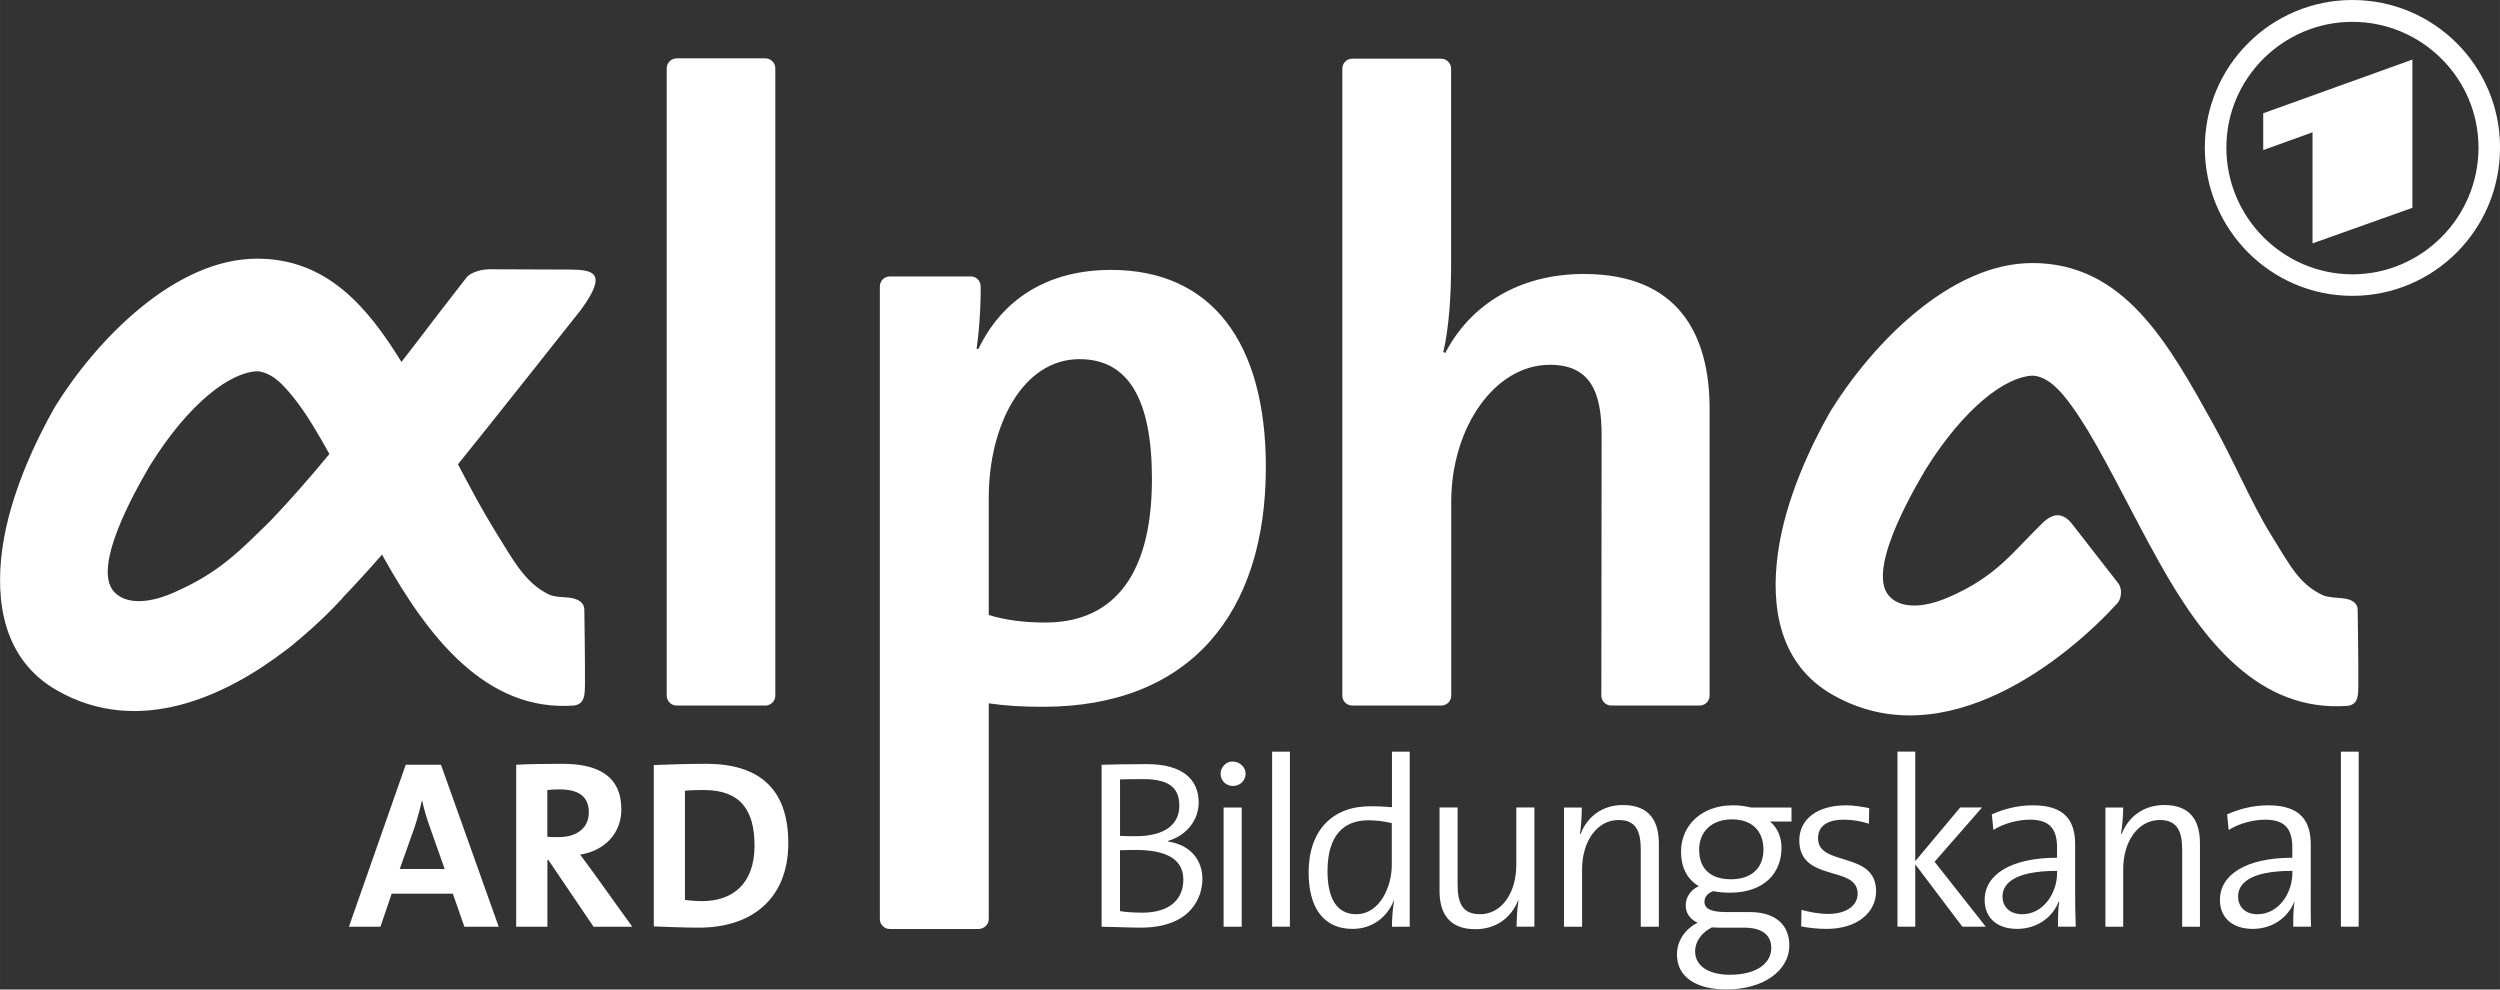
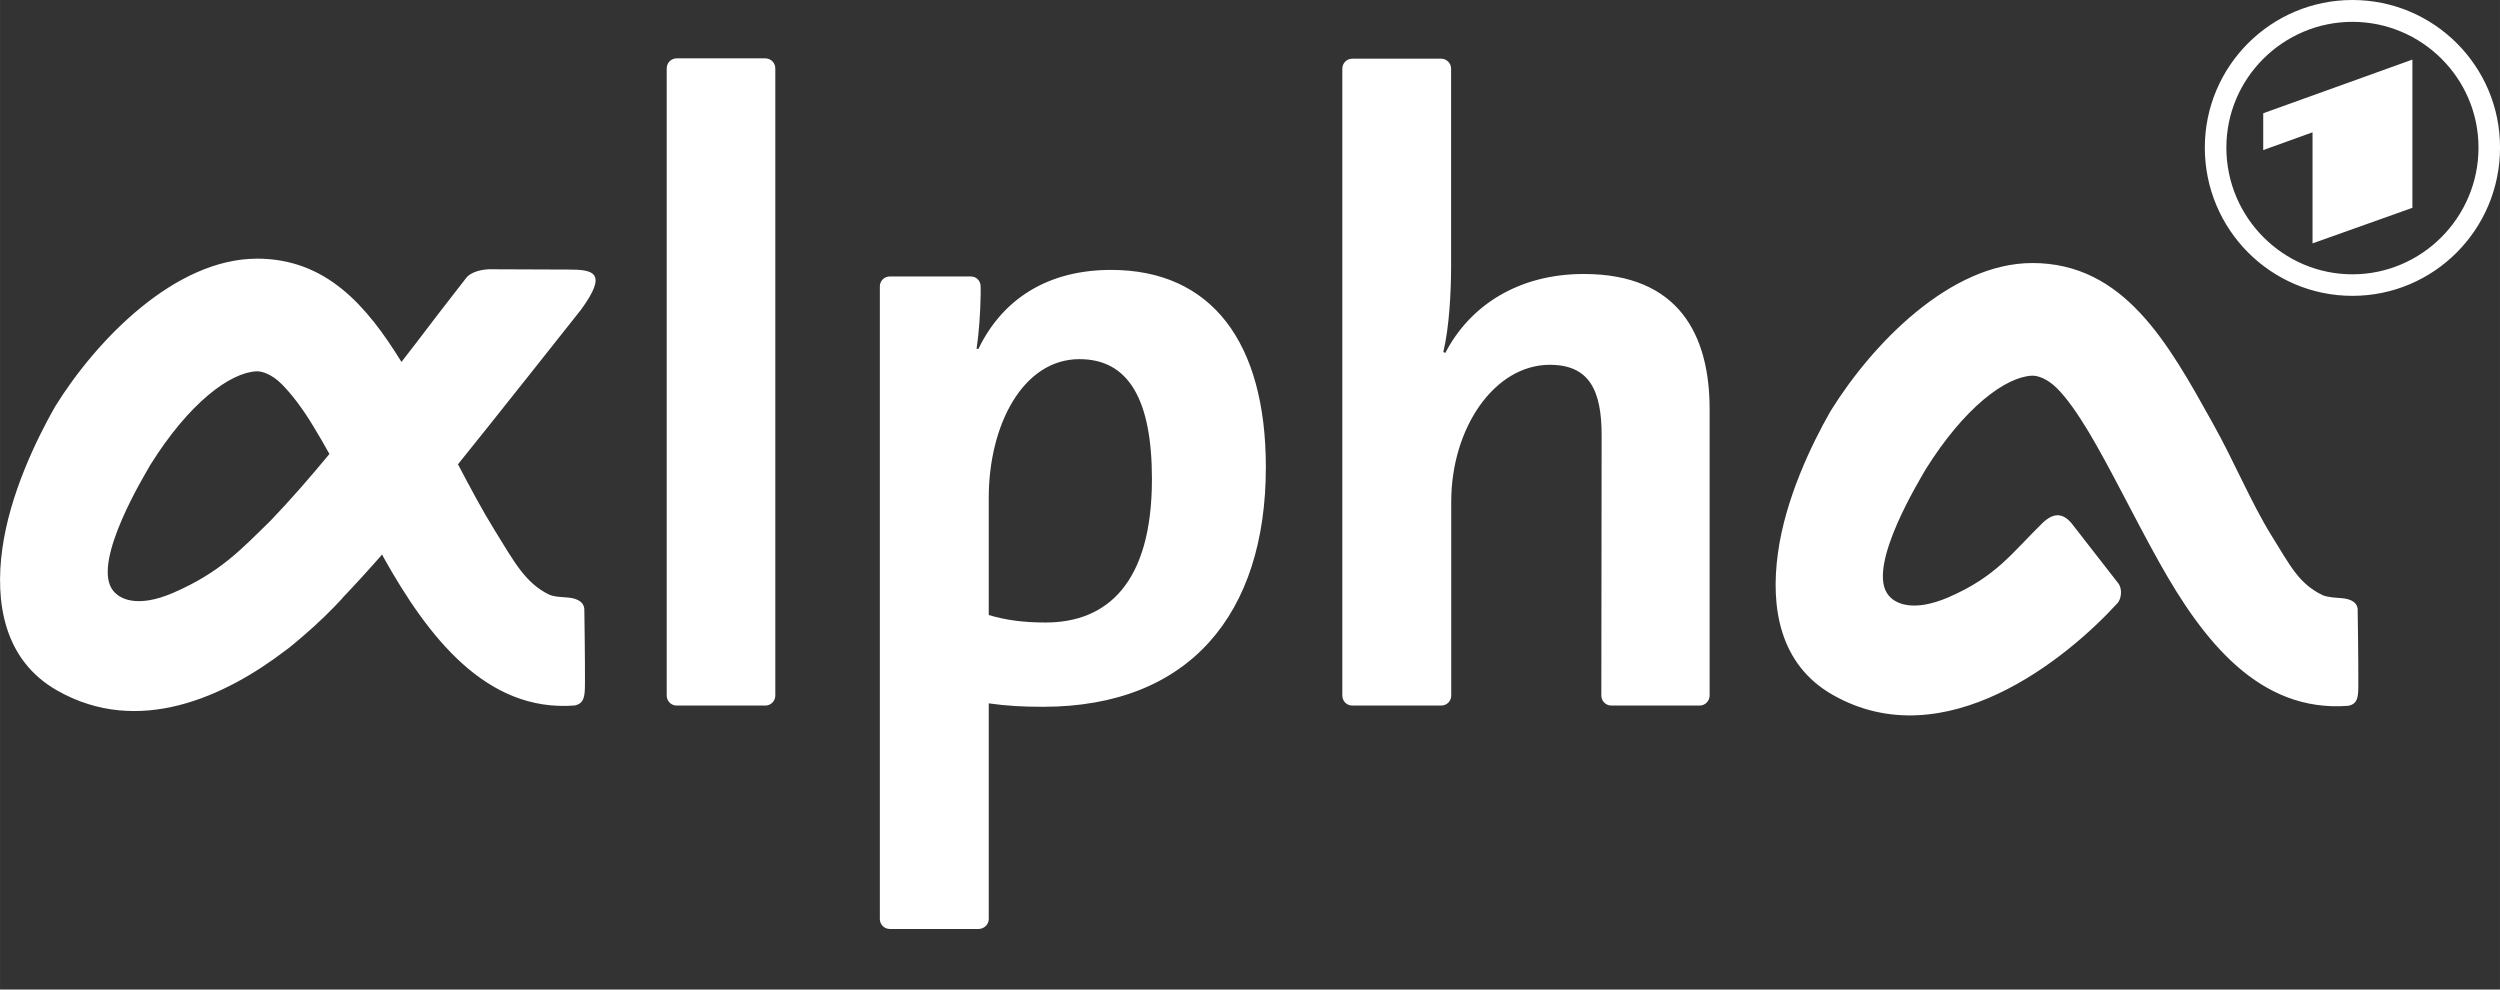
<svg xmlns="http://www.w3.org/2000/svg" width="600" height="237.48" version="1.1" viewBox="0 0 158.75 62.834">
  <rect x="0" y="0" width="158.75" height="62.834" fill="#333333" stroke="none" />
  <g transform="translate(-54.33 -130.2)" fill="#fff">
-     <path d="m135.11 177.93v11.116h1.129v-11.116zm7.609 0v3.527c-0.518-0.046-0.945-0.059-1.387-0.059-2.361 0-3.904 1.504-3.904 4.201 0 2.209 0.92 3.587 2.794 3.587 1.219 0 2.189-0.721 2.616-1.803l0.019 0.019c-0.091 0.457-0.139 1.188-0.139 1.645h1.129v-11.117h-1.129zm32.101 0v11.116h1.129v-3.963l2.992 3.963h1.486l-3.25-4.122 3.012-3.448h-1.387l-2.853 3.408v-6.955h-1.129zm28.158 0v11.116h1.129v-11.116zm-70.506 0.634c-0.363 0.073-0.634 0.4-0.634 0.773 0 0.442 0.351 0.773 0.793 0.773 0.427 0 0.793-0.331 0.793-0.773 0-0.427-0.366-0.773-0.793-0.773-0.055 0-0.107-0.01-0.159 0zm-42.412 0.139c-1.188 0-2.145 0.014-2.953 0.059v10.285h1.982v-4.241h0.059l2.873 4.241h2.457l-2.477-3.448c-0.259-0.35-0.543-0.749-0.832-1.129 1.554-0.244 2.616-1.35 2.616-2.873 0-2.103-1.455-2.893-3.725-2.893zm9.115 0c-1.264 0-2.522 0.049-3.329 0.079v10.245c0.868 0.03 1.807 0.079 2.873 0.079 3.352 0 5.667-1.835 5.667-5.37 0-3.611-2.027-5.033-5.212-5.033zm27.98 0.019c-1.234 0-2.172 0.025-2.873 0.04v10.285c0.884 0.014 1.852 0.059 2.477 0.059 3.245 0 3.924-1.979 3.924-3.091 0-1.097-0.656-2.149-2.18-2.378v-0.04c1.158-0.335 1.942-1.31 1.942-2.437 0-1.493-1.05-2.437-3.289-2.437zm-47.062 0.04-3.607 10.285h2.001l0.713-2.1h3.884l0.733 2.1h2.18l-3.666-10.285zm46.844 0.912c1.813 0 2.279 0.709 2.279 1.684 0 1.219-0.946 1.942-2.774 1.942-0.396 0-0.671-5e-3 -0.991-0.019v-3.587c0.442-0.014 0.983-0.019 1.486-0.019zm-37.08 0.653c1.249 0 1.863 0.476 1.863 1.466 0 0.96-0.734 1.565-1.922 1.565-0.305 0-0.576-5e-3 -0.713-0.019v-2.972c0.198-0.03 0.483-0.04 0.773-0.04zm9.175 0.04c2.346 0 3.21 1.318 3.21 3.527 0 2.438-1.394 3.527-3.329 3.527-0.396 0-0.816-0.034-1.09-0.079v-6.936c0.32-0.03 0.752-0.04 1.209-0.04zm-17.913 0.674h0.019c0.122 0.579 0.278 1.081 0.476 1.645l0.951 2.695h-2.853l0.931-2.616c0.198-0.594 0.354-1.191 0.476-1.724zm76.27 0.278c-1.325 0-2.268 0.746-2.695 1.843h-0.04c0.076-0.457 0.119-1.197 0.119-1.684h-1.129v7.57h1.149v-3.646c0-1.798 0.963-3.131 2.318-3.131 1.097 0 1.407 0.694 1.407 1.883v4.894h1.149v-5.291c0-1.341-0.542-2.437-2.279-2.437zm34.38 0c-1.325 0-2.288 0.746-2.715 1.843h-0.04c0.076-0.457 0.139-1.197 0.139-1.684h-1.129v7.57h1.129v-3.646c0-1.798 0.963-3.131 2.318-3.131 1.097 0 1.427 0.694 1.427 1.883v4.894h1.129v-5.291c0-1.341-0.522-2.437-2.259-2.437zm-27.405 0.019c-2.057 0-3.289 1.348-3.289 2.933 0 0.975 0.368 1.758 1.129 2.2-0.533 0.244-0.832 0.711-0.832 1.229 0 0.488 0.281 0.877 0.753 1.09-0.716 0.366-1.308 1.077-1.308 2.021 0 1.447 1.231 2.219 3.151 2.219 2.331 0 3.983-1.194 3.983-2.794 0-1.325-0.891-2.12-2.536-2.12h-1.486c-0.945 0-1.367-0.212-1.367-0.654 0-0.274 0.174-0.537 0.555-0.674 0.274 0.061 0.7 0.099 1.05 0.099 2.179 0 3.289-1.238 3.289-2.853 0-0.716-0.291-1.314-0.733-1.665h1.367v-0.892h-2.576c-0.396-0.091-0.723-0.139-1.149-0.139zm7.193 0c-1.92 0-2.972 0.955-2.972 2.219 0 2.697 3.706 1.56 3.706 3.389 0 0.792-0.766 1.288-1.863 1.288-0.594 0-1.217-0.121-1.704-0.258l-0.019 1.05c0.457 0.092 1.041 0.159 1.605 0.159 1.981 0 3.151-1.057 3.151-2.398 0-2.575-3.686-1.536-3.686-3.349 0-0.747 0.533-1.189 1.645-1.189 0.518 0 1.083 0.09 1.585 0.258l0.019-0.991c-0.472-0.091-0.994-0.178-1.466-0.178zm11.87 0c-1.021 0-1.9 0.255-2.616 0.575l0.099 0.991c0.67-0.427 1.587-0.654 2.318-0.654 1.31 0 1.724 0.641 1.724 1.783v0.634c-2.956 0-4.597 1.091-4.597 2.675 0 1.204 0.857 1.843 2.061 1.843 1.295 0 2.27-0.764 2.635-1.724h0.04c-0.076 0.442-0.079 1.006-0.079 1.585h1.129c-0.03-0.67-0.04-1.512-0.04-2.259v-2.972c0-1.432-0.588-2.477-2.675-2.477zm14.941 0c-1.021 0-1.9 0.255-2.616 0.575l0.099 0.991c0.67-0.427 1.587-0.654 2.318-0.654 1.31 0 1.724 0.641 1.724 1.783v0.634c-2.956 0-4.597 1.091-4.597 2.675 0 1.204 0.877 1.843 2.081 1.843 1.295 0 2.27-0.764 2.635-1.724h0.019c-0.076 0.442-0.079 1.006-0.079 1.585h1.129c-0.03-0.67-0.019-1.512-0.019-2.259v-2.972c0-1.432-0.608-2.477-2.695-2.477zm-66.34 0.139v7.57h1.149v-7.57zm13.712 0v5.291c0 1.341 0.542 2.437 2.279 2.437 1.325 0 2.288-0.746 2.715-1.843l0.019 0.019c-0.076 0.457-0.119 1.177-0.119 1.665h1.129v-7.57h-1.149v3.646c0 1.798-0.943 3.131-2.299 3.131-1.097 0-1.427-0.674-1.427-1.863v-4.914h-1.149zm18.567 0.753c1.249 0 2.001 0.703 2.001 1.922s-0.812 1.883-2.061 1.883c-1.28 0-2.021-0.648-2.021-1.883 0-1.112 0.77-1.922 2.081-1.922zm-23.085 0.059c0.488 0 0.968 0.057 1.486 0.178v2.675c0 1.341-0.751 3.111-2.259 3.111-1.249 0-1.823-1.028-1.823-2.735 0-2.285 1.042-3.23 2.596-3.23zm-14.782 1.883c1.691 0 3.032 0.435 3.032 1.883 0 1.204-0.803 2.1-2.616 2.1-0.67 0-1.133-0.053-1.407-0.099v-3.864c0.244-0.014 0.808-0.019 0.991-0.019zm58.516 1.328v0.119c0 1.31-0.879 2.635-2.219 2.635-0.747 0-1.248-0.444-1.248-1.129 0-0.731 0.619-1.625 3.468-1.625zm14.941 0v0.119c0 1.31-0.879 2.635-2.219 2.635-0.747 0-1.229-0.444-1.229-1.129 0-0.731 0.599-1.625 3.448-1.625zm-36.857 3.587c0.137 0.014 0.343 0.019 0.495 0.019h1.546c1.158 0 1.724 0.481 1.724 1.288 0 1.006-0.975 1.704-2.635 1.704-1.264 0-2.2-0.511-2.2-1.486 0-0.64 0.415-1.191 1.07-1.526z" />
    <path d="m203.71 130.2c-5.18 0-9.373 4.205-9.373 9.373 0 5.198 4.193 9.413 9.373 9.413 5.178 0 9.373-4.214 9.373-9.413 7e-3 -5.167-4.191-9.373-9.372-9.373zm0 1.387c4.397 0 8.006 3.576 8.006 7.986 0 4.439-3.609 8.046-8.006 8.046s-8.005-3.606-8.005-8.046c0-4.409 3.609-7.986 8.005-7.986zm-106.41 2.319c-0.355 0-0.634 0.29-0.634 0.634v39.829c0 0.345 0.28 0.634 0.634 0.634h5.628c0.355 0 0.634-0.29 0.634-0.634v-39.829c0-0.345-0.279-0.634-0.634-0.634zm42.902 0.019c-0.355 0-0.634 0.289-0.634 0.634v39.81c0 0.354 0.279 0.634 0.634 0.634h5.647c0.354 0 0.634-0.281 0.634-0.634v-12.305c0-4.703 2.754-8.699 6.262-8.699 2.538 0 3.289 1.669 3.289 4.478l-0.019 16.526c0 0.354 0.291 0.634 0.634 0.634h5.608c0.343 0 0.634-0.281 0.634-0.634v-18.191c0-4.695-1.942-8.58-7.986-8.58-4.15 0-7.232 1.996-8.798 5.013l-0.127-0.059c0.38-1.568 0.495-3.827 0.495-5.449v-12.543c0-0.345-0.28-0.634-0.634-0.634h-5.647zm67.316 0.059-9.472 3.408v2.338l3.131-1.129v7.054l6.341-2.259v-9.413zm-136.87 12.642c-5.192 0-10.175 5.124-12.821 9.392-1.232 2.166-2.878 5.608-3.349 9.016-0.473 3.398 0.082 7.086 3.488 9.016 5.157 2.936 10.655 0.389 14.505-2.556 0.346-0.245 0.691-0.556 1.09-0.892 0.988-0.843 1.825-1.671 2.477-2.378 0.019-0.028 0.061-0.072 0.079-0.099 0.805-0.843 1.644-1.762 2.477-2.715l0.099 0.198c2.8 5.003 6.489 9.818 12.108 9.392 0.679-0.118 0.665-0.701 0.674-1.427 0.01-1.414-0.04-4.597-0.04-4.597 0.019-0.507-0.369-0.768-1.03-0.832-0.308-0.027-0.901-0.035-1.229-0.198-1.494-0.734-2.206-2.087-3.428-4.062-0.808-1.305-1.558-2.724-2.338-4.201 1.587-1.949 7.808-9.809 7.807-9.809 1.75-2.393 0.782-2.557-0.812-2.557l-5.053-0.019c-0.733 0.036-1.226 0.299-1.407 0.535-0.427 0.535-1.118 1.453-1.843 2.378-0.779 1.015-1.524 2.012-2.279 2.972-2.22-3.606-4.805-6.559-9.175-6.559zm112.73 0.277c-5.201 0-10.153 5.124-12.801 9.392-1.242 2.166-2.887 5.62-3.349 9.036-0.471 3.398 0.08 7.066 3.488 8.997 7.122 4.051 14.891-2.337 18.072-5.826 0.227-0.245 0.334-0.839 0.079-1.229l-2.992-3.844c-0.543-0.644-1.127-0.716-1.863 0-1.893 1.849-2.91 3.382-5.945 4.696-2.229 0.961-3.478 0.457-3.924-0.277-1.16-1.885 2.068-7.138 2.457-7.827 2.483-3.978 5.091-5.883 6.757-5.965 0.345-0.019 0.979 0.178 1.605 0.812 0.615 0.616 1.264 1.544 1.962 2.695 1.415 2.356 2.885 5.424 4.518 8.342 2.791 5.002 6.36 9.541 11.988 9.115 0.67-0.109 0.654-0.682 0.654-1.407 0.01-1.423-0.04-4.617-0.04-4.617 0.028-0.499-0.359-0.758-1.011-0.812-0.308-0.028-0.901-0.044-1.229-0.198-1.503-0.734-2.026-1.838-3.25-3.805-1.297-2.103-2.328-4.629-3.706-7.094-2.844-5.112-5.636-10.185-11.473-10.185zm-58.496 0.436c-4.051 0-6.907 1.878-8.421 5.013h-0.119c0.155-1.033 0.239-2.282 0.258-3.369 0.01-0.028 5.8e-4 -0.594 0-0.594 0-0.353-0.268-0.634-0.614-0.634h-5.152c-0.352 0-0.634 0.281-0.634 0.634v40.167c0 0.353 0.282 0.634 0.634 0.634h5.628c0.355 0 0.654-0.281 0.654-0.634v-13.693c1.142 0.163 2.152 0.218 3.448 0.218 9.28 0 14.148-5.884 14.148-15.218-6.5e-4 -7.938-3.458-12.524-9.829-12.524zm-2.001 5.667c3.125 0 4.597 2.589 4.597 7.609 0 6.643-2.869 9.115-6.757 9.115-1.394 0-2.521-0.15-3.606-0.476v-7.451c0-4.586 2.15-8.798 5.766-8.798zm-52.27 0.772c0.334-0.019 0.979 0.178 1.605 0.812 0.617 0.616 1.323 1.535 2.021 2.695 0.327 0.543 0.674 1.128 1.011 1.744-1.269 1.532-2.5 2.943-3.725 4.221-1.868 1.822-3.193 3.292-6.202 4.597-2.229 0.961-3.461 0.447-3.904-0.277-1.151-1.885 2.068-7.158 2.457-7.847 2.485-3.978 5.079-5.863 6.737-5.945z" fill-rule="evenodd" />
  </g>
</svg>